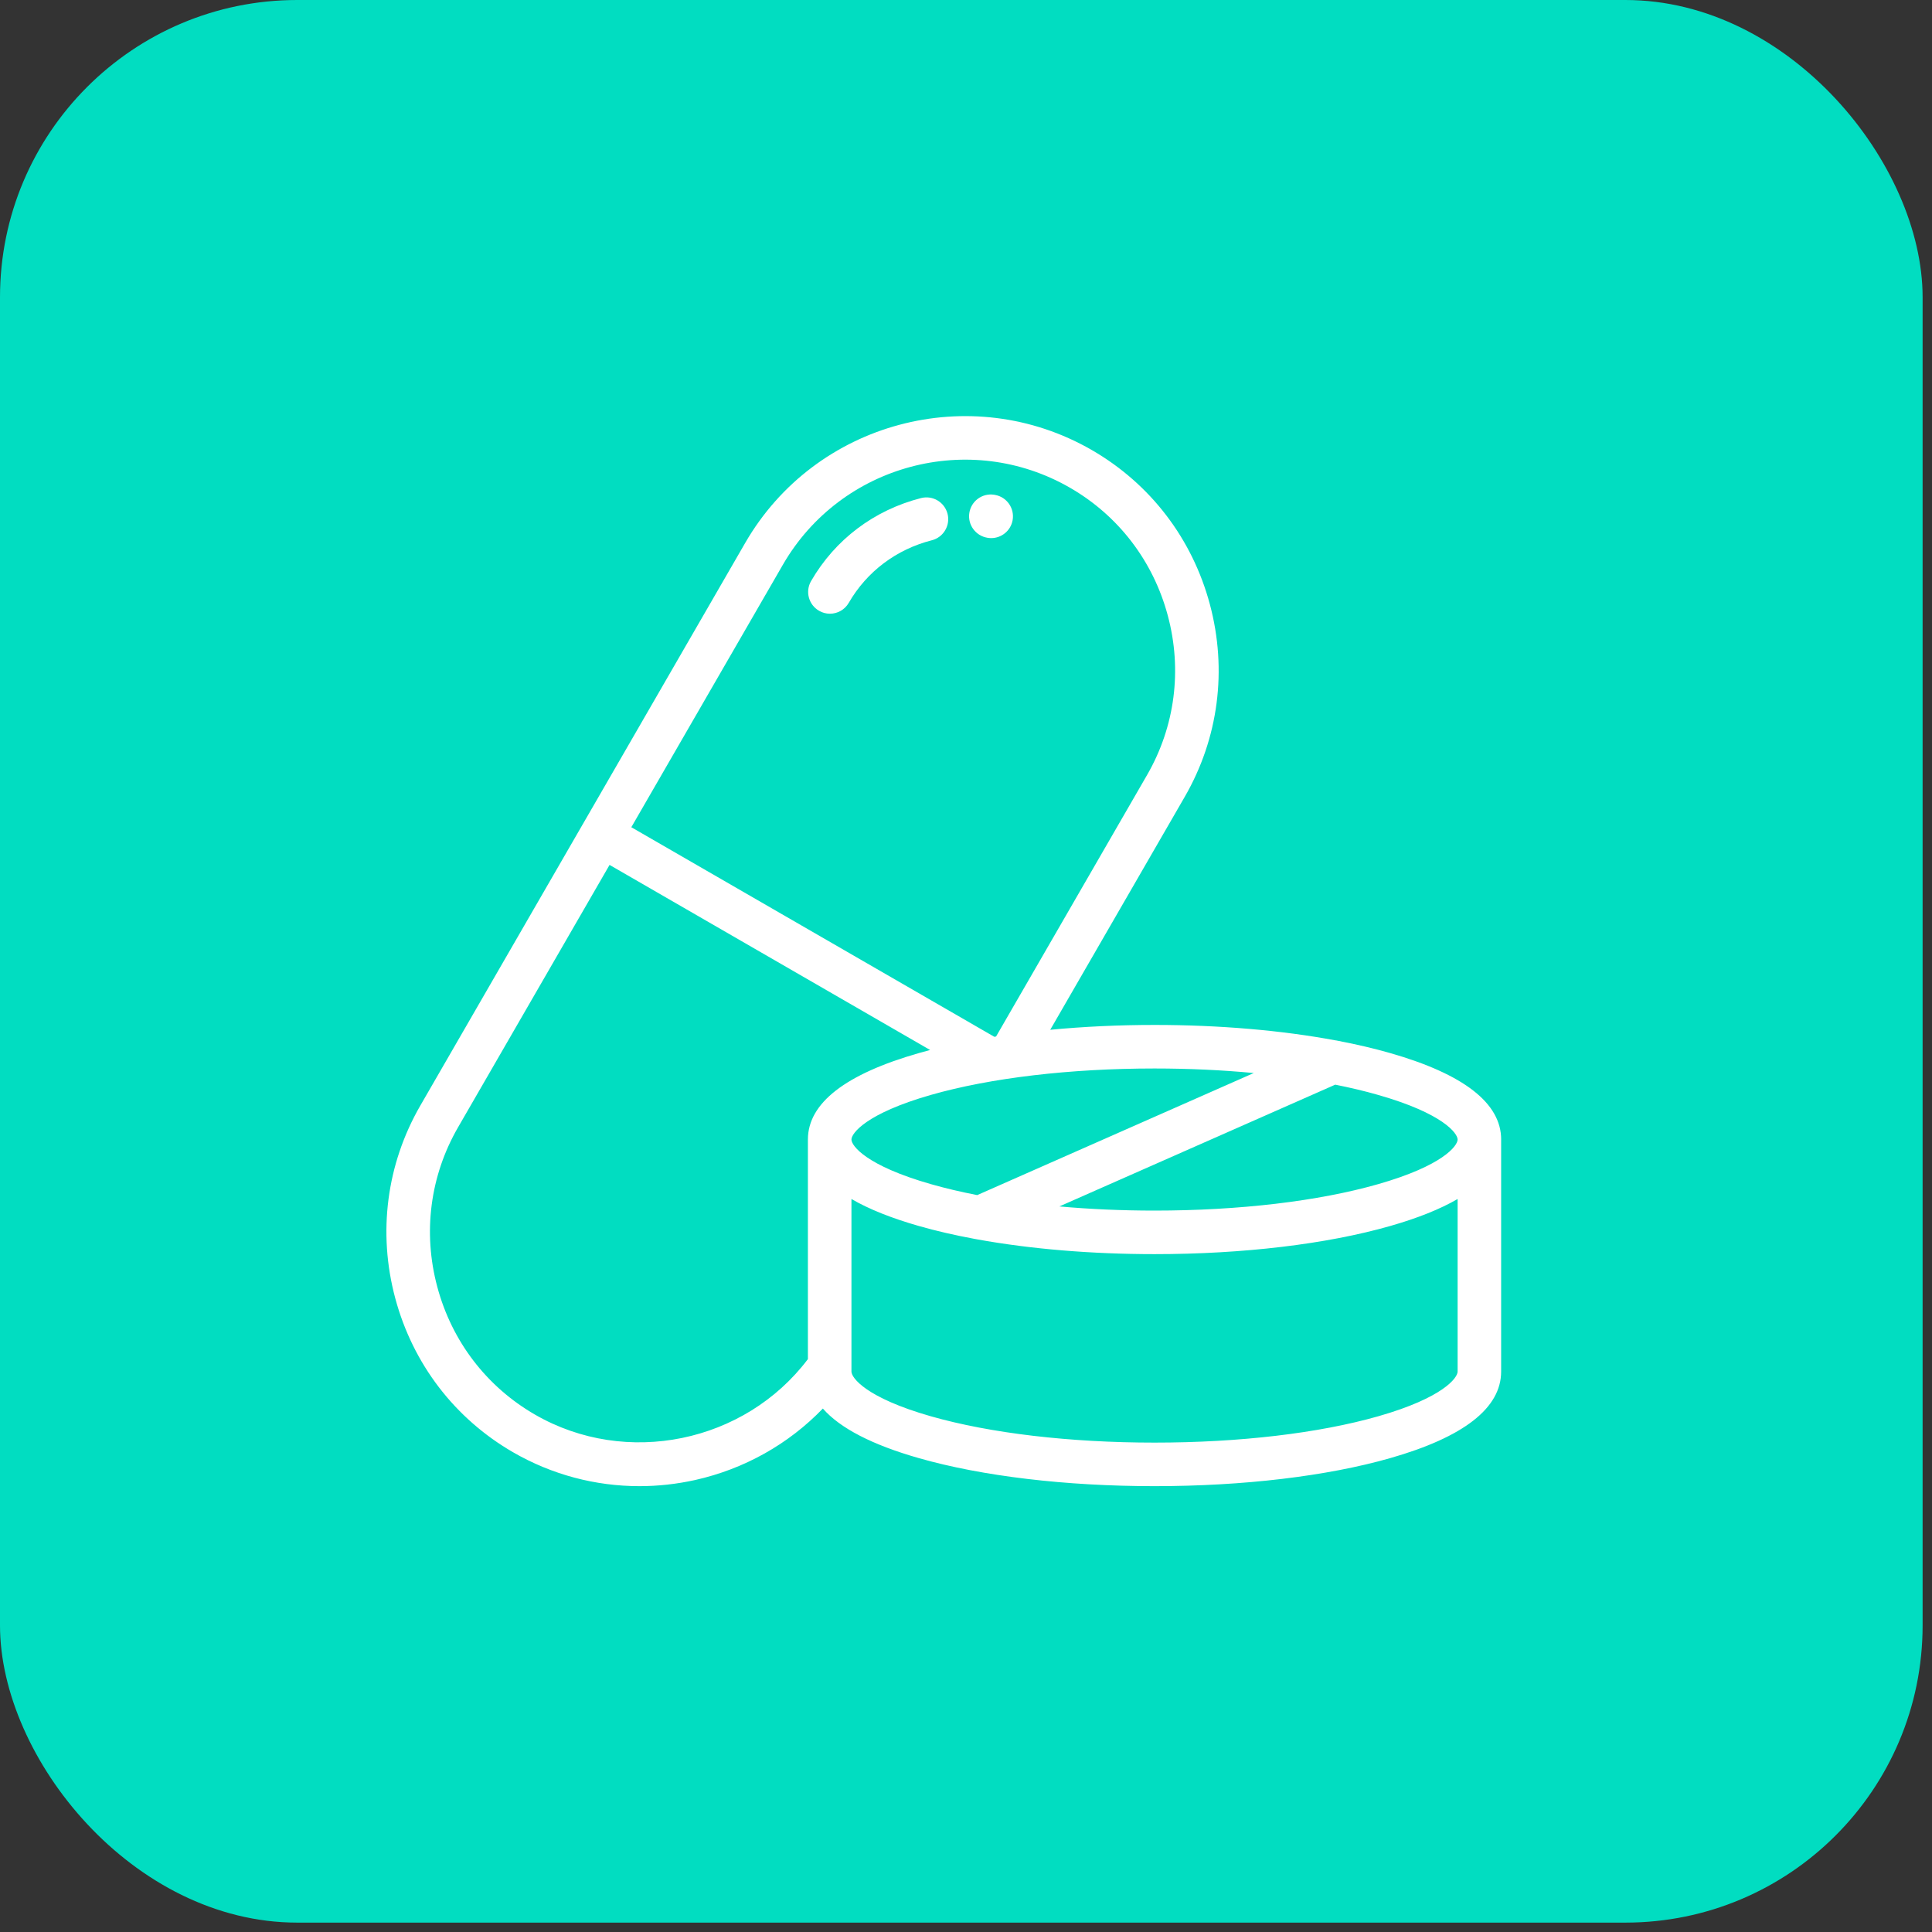
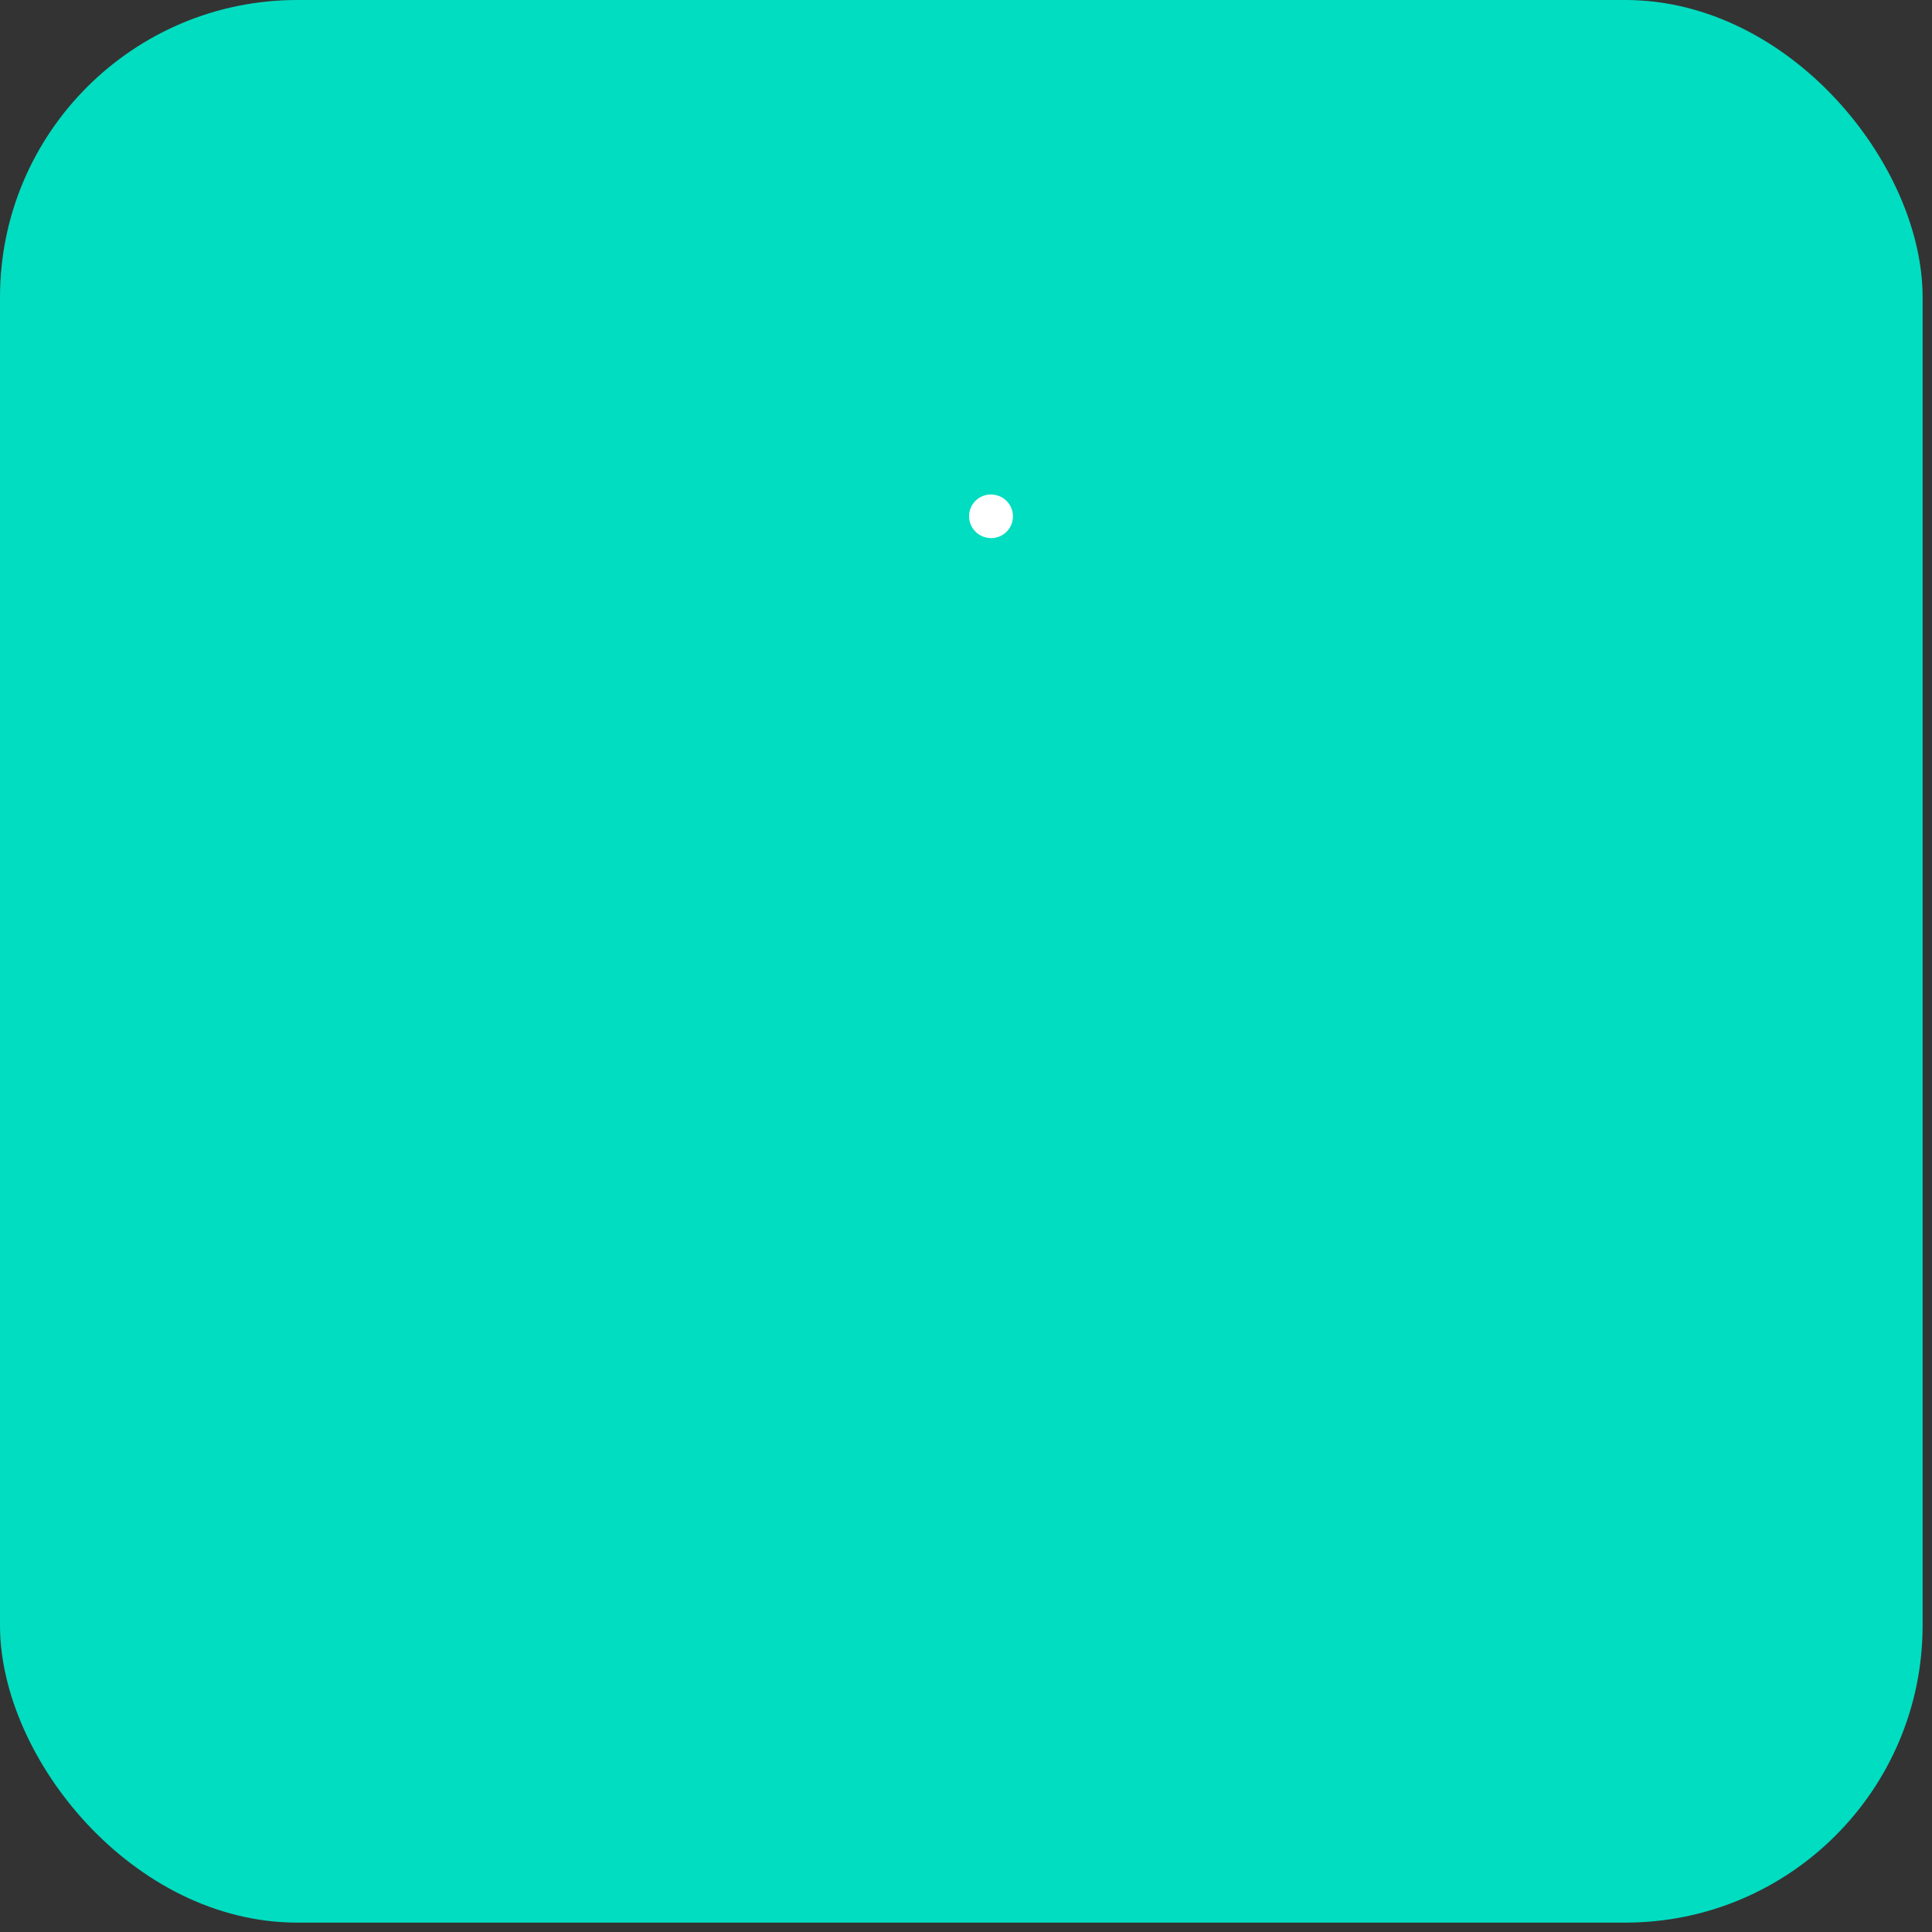
<svg xmlns="http://www.w3.org/2000/svg" width="65" height="65" viewBox="0 0 65 65" fill="none">
  <rect x="0" y="0" width="65" height="65" fill="#333333" stroke="none" />
  <rect width="64.684" height="64.684" rx="10" fill="#01DDC1" />
-   <path d="M31.879 17.286C31.779 16.894 31.38 16.657 30.988 16.757C29.408 17.161 28.094 18.152 27.288 19.549C27.085 19.899 27.206 20.347 27.556 20.549C27.671 20.616 27.797 20.648 27.921 20.648C28.174 20.648 28.421 20.516 28.556 20.281C29.164 19.229 30.156 18.482 31.35 18.177C31.742 18.077 31.979 17.678 31.879 17.286Z" fill="white" />
  <path d="M33.478 16.651C33.468 16.649 33.456 16.647 33.445 16.645C33.045 16.584 32.674 16.858 32.612 17.257C32.55 17.656 32.825 18.029 33.222 18.093C33.264 18.101 33.307 18.104 33.348 18.104C33.696 18.104 34.004 17.856 34.068 17.503C34.14 17.105 33.877 16.723 33.478 16.651Z" fill="white" />
-   <path d="M46.766 35.428C46.227 35.274 45.644 35.137 45.026 35.019C44.991 35.01 44.955 35.004 44.919 35C43.117 34.664 41.025 34.483 38.843 34.483C37.634 34.483 36.454 34.539 35.334 34.646L39.86 26.807C40.996 24.839 41.296 22.538 40.704 20.329C40.112 18.121 38.702 16.278 36.734 15.142C32.657 12.788 27.424 14.19 25.07 18.268L19.607 27.73C19.606 27.731 19.606 27.732 19.605 27.732C19.605 27.733 19.605 27.734 19.604 27.735L14.141 37.197C13.005 39.165 12.705 41.466 13.297 43.675C13.889 45.884 15.298 47.726 17.266 48.862C18.568 49.614 20.03 50 21.514 50C22.138 50 22.767 49.931 23.389 49.793C25.043 49.423 26.531 48.585 27.684 47.389C28.264 48.05 29.343 48.609 30.913 49.057C33.041 49.665 35.857 50 38.843 50C41.828 50 44.644 49.665 46.772 49.057C49.248 48.35 50.504 47.37 50.504 46.145V38.343C50.504 38.341 50.505 38.34 50.505 38.338C50.505 37.116 49.247 36.137 46.766 35.428ZM38.843 35.948C39.996 35.948 41.119 36.001 42.182 36.101L32.877 40.208C32.325 40.1 31.804 39.978 31.322 39.84C29.127 39.213 28.646 38.543 28.646 38.338C28.646 38.133 29.127 37.464 31.323 36.836C33.327 36.264 35.998 35.948 38.843 35.948ZM26.339 19C28.289 15.622 32.624 14.461 36.002 16.411C37.631 17.352 38.798 18.878 39.289 20.709C39.78 22.54 39.532 24.445 38.592 26.074L33.512 34.872C33.492 34.875 33.473 34.879 33.453 34.882L21.24 27.831L26.339 19ZM27.181 38.334C27.181 38.336 27.181 38.337 27.181 38.339V45.726C25.057 48.539 21.07 49.366 17.999 47.593C16.37 46.653 15.202 45.126 14.712 43.295C14.221 41.465 14.469 39.559 15.409 37.93L20.508 29.099L31.293 35.326C31.166 35.359 31.042 35.393 30.92 35.428C28.442 36.136 27.184 37.114 27.181 38.334ZM49.04 46.145C49.04 46.351 48.56 47.023 46.37 47.649C44.369 48.22 41.696 48.535 38.843 48.535C35.99 48.535 33.317 48.22 31.316 47.649C29.126 47.023 28.646 46.351 28.646 46.145V40.339C29.231 40.679 29.989 40.983 30.92 41.249C31.495 41.413 32.12 41.557 32.784 41.68C32.816 41.688 32.849 41.694 32.882 41.698C34.658 42.02 36.708 42.194 38.843 42.194C41.82 42.194 44.634 41.858 46.766 41.249C47.697 40.983 48.455 40.679 49.04 40.339V46.145V46.145ZM49.04 38.339V38.34C49.037 38.548 48.552 39.215 46.364 39.84C44.359 40.413 41.688 40.729 38.843 40.729C37.74 40.729 36.663 40.681 35.641 40.589L44.923 36.492C45.432 36.594 45.916 36.708 46.364 36.837C48.555 37.462 49.038 38.131 49.04 38.337C49.04 38.338 49.04 38.338 49.04 38.339Z" fill="white" />
</svg>